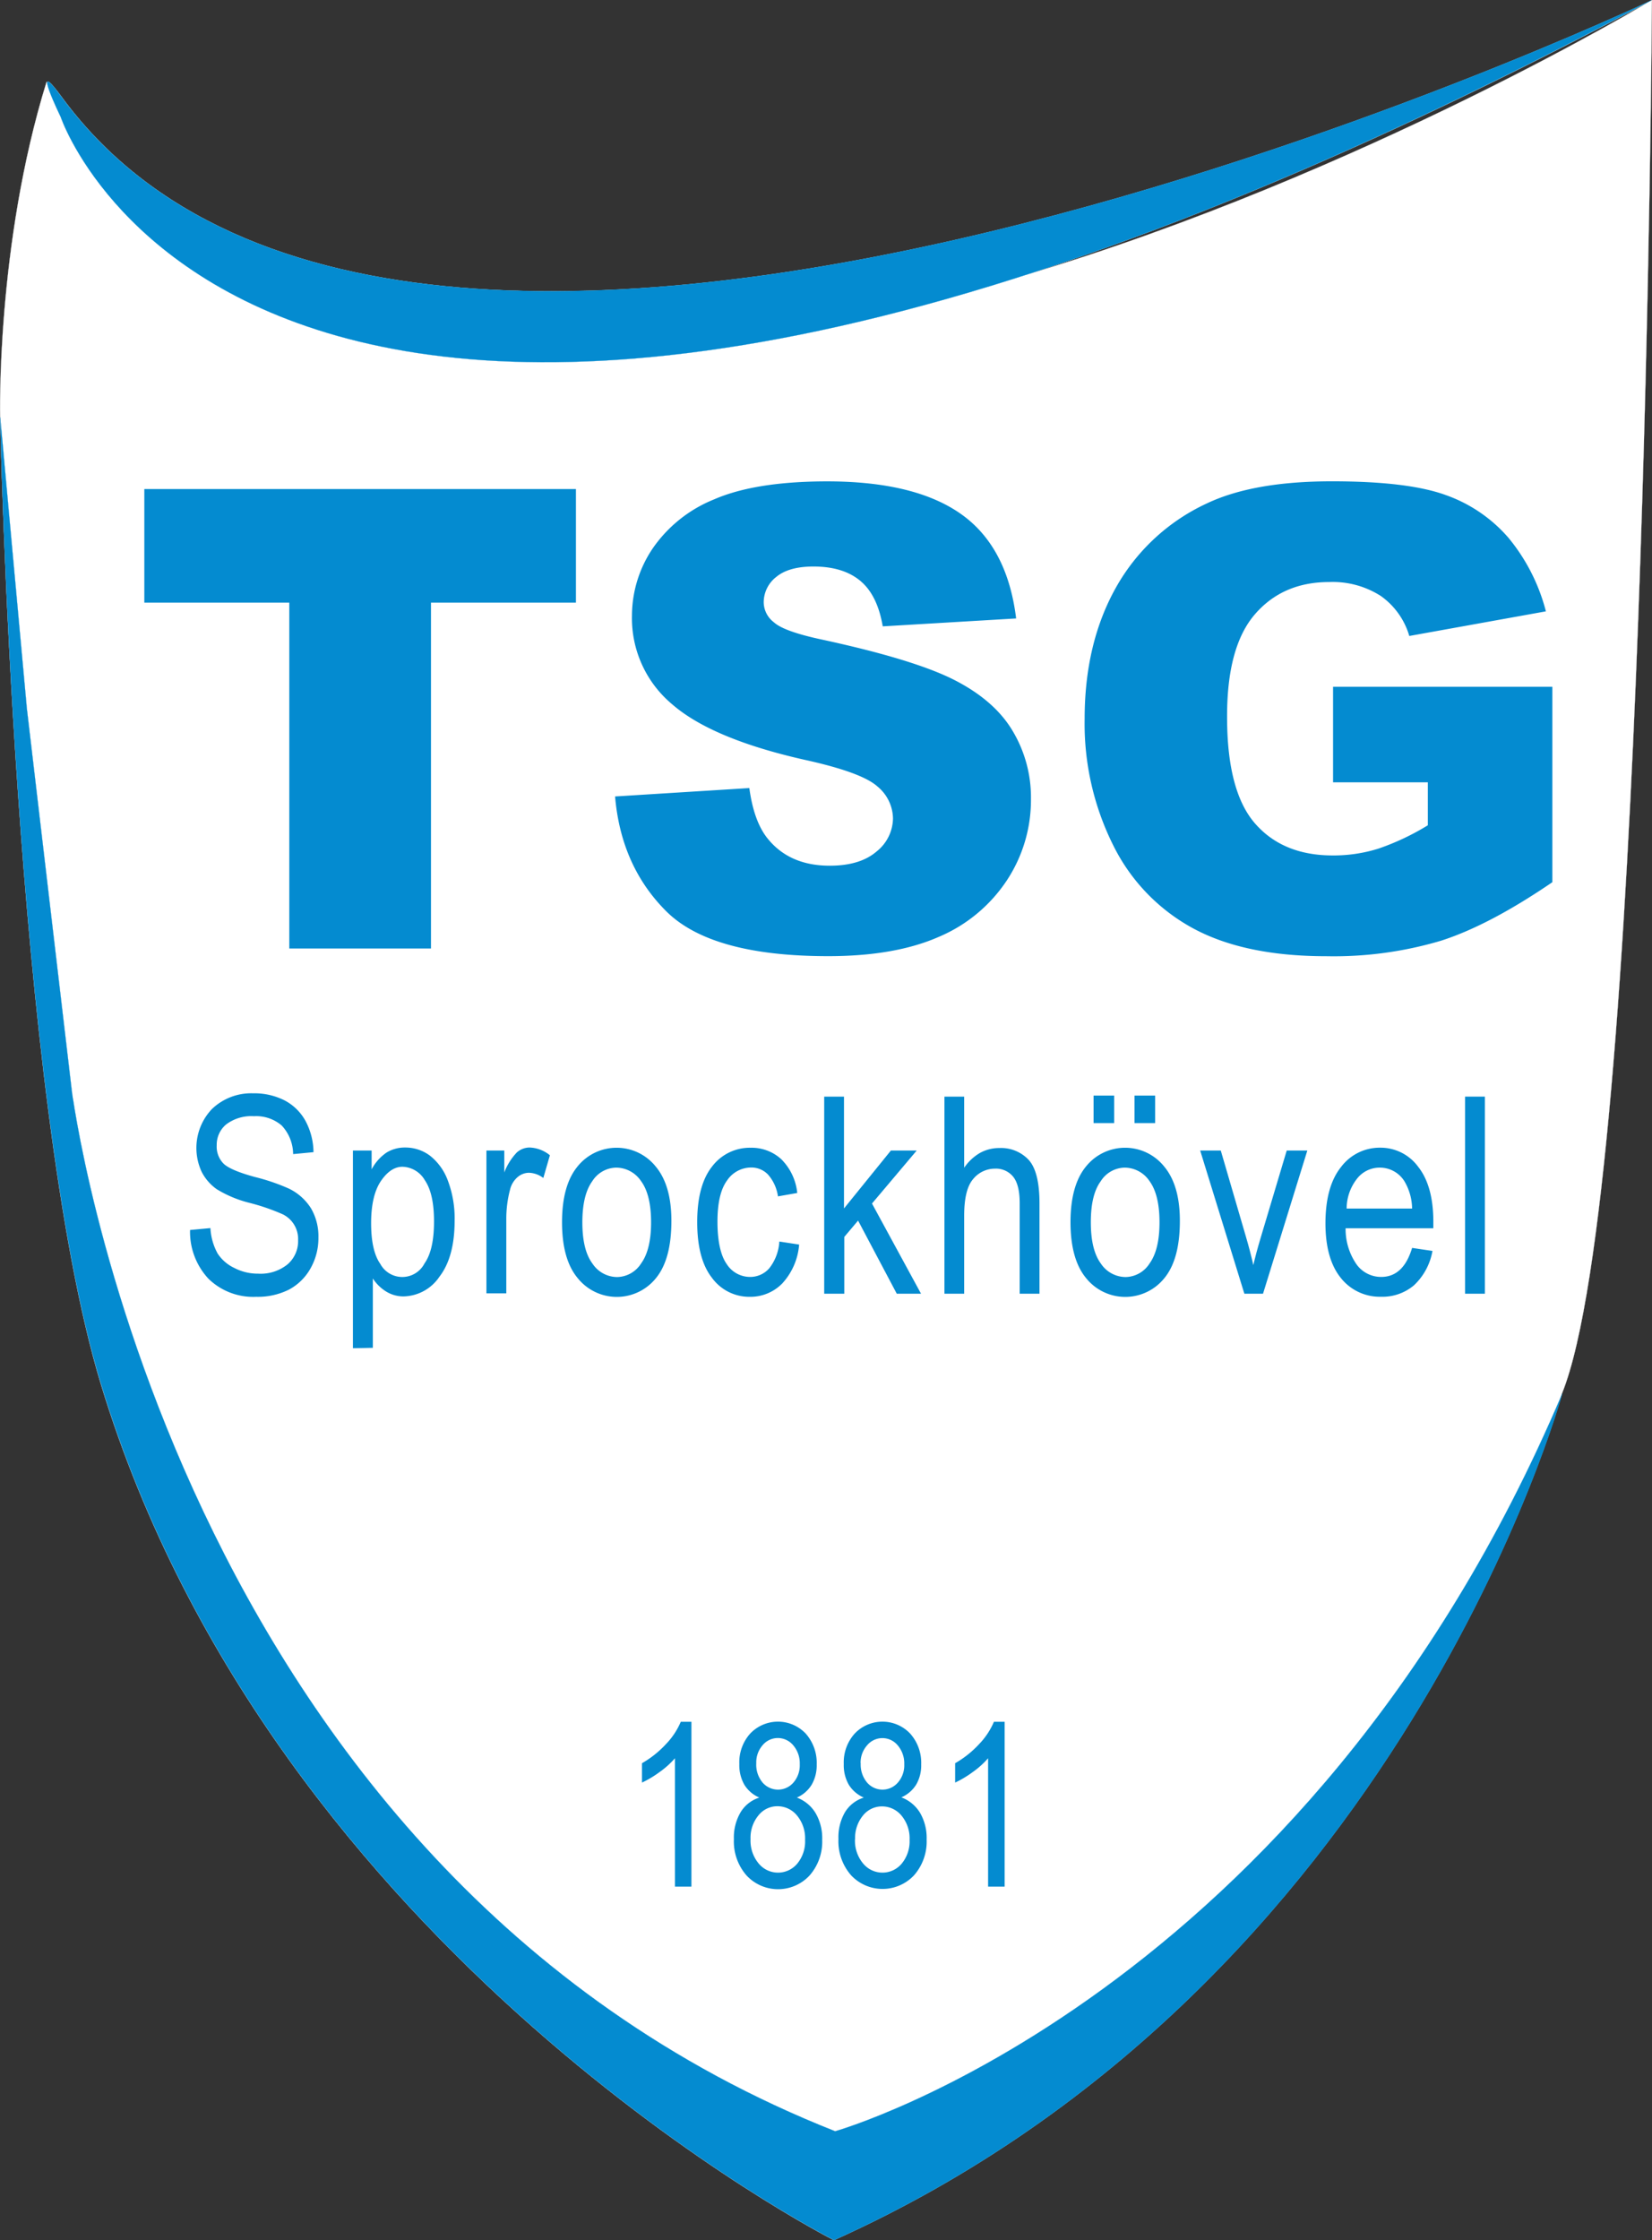
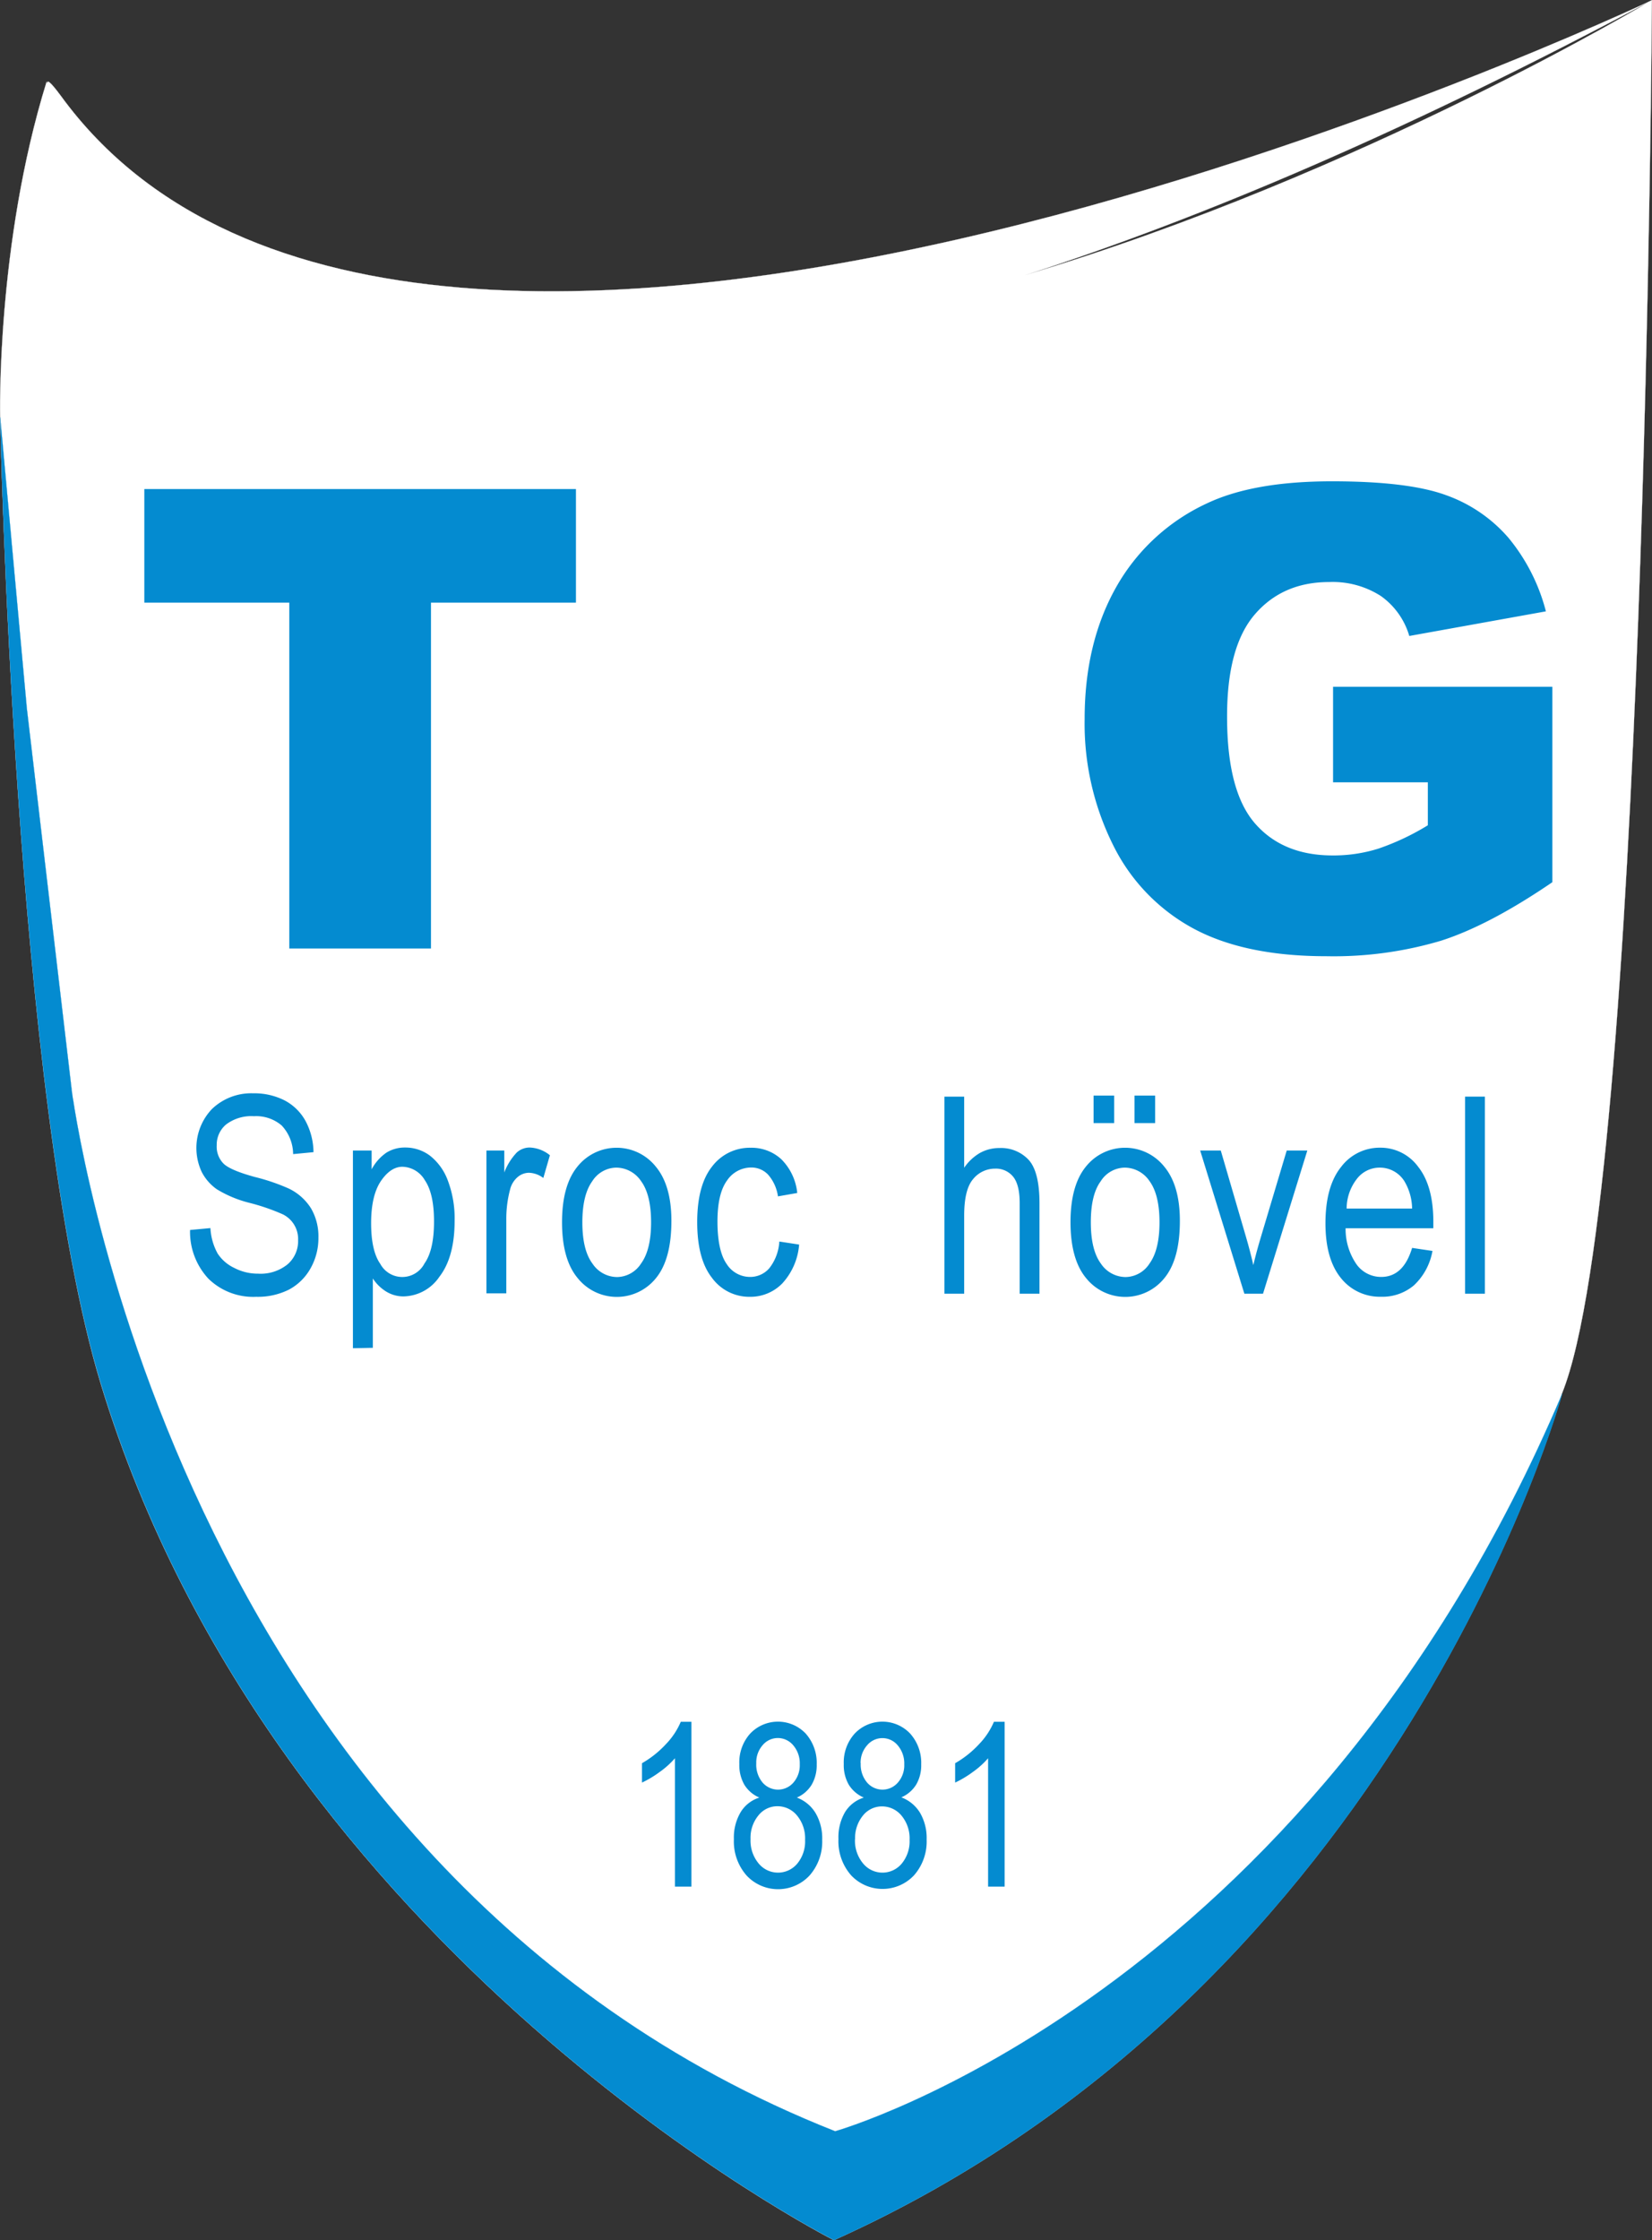
<svg xmlns="http://www.w3.org/2000/svg" id="svg2" viewBox="0 0 288.67 391.25">
  <rect x="0" y="0" width="288.67" height="391.25" fill="#333333" stroke="none" />
  <defs>
    <style>.cls-1{fill:#fff;stroke:#fff;}.cls-1,.cls-2,.cls-3{stroke-miterlimit:3.86;}.cls-1,.cls-2{stroke-width:0.03px;}.cls-2,.cls-3,.cls-4{fill:#048bd0;}.cls-2,.cls-3{stroke:#048bd0;}.cls-3{stroke-width:0.03px;}</style>
  </defs>
  <path class="cls-1" d="M183.18,52.11c30.76-9.89,67-25.25,109.53-48,0,0-215.67,102.24-278,16.72-2-2.71-2.49-2.9-2.34-2.06-.11-.29-.16-.44-.16-.44C3.36,46.85,4.09,76.92,4.09,76.92S6.57,196,21.7,245.82c30.42,100,128.07,149.47,128.07,149.47C249,350.67,277,247.42,277,247.42,291.56,211.54,292.71,4.09,292.71,4.09S242.27,34.46,183.18,52.11Z" transform="translate(-4.06 -4.06)" />
  <g id="g10">
    <g id="g162">
      <path id="path164" class="cls-2" d="M8.75,127.8l7.83,66.56S33.5,330.26,150,376.28c0,0,82.24-23.21,127.06-128.86,0,0-28,103.25-127.26,147.87,0,0-97.65-49.43-128.07-149.47C6.57,196,4.09,76.92,4.09,76.92Z" transform="translate(-4.06 -4.06)" />
    </g>
    <g id="g166">
-       <path id="path168" class="cls-3" d="M14.68,24.51s36.48,108.76,278-20.42c0,0-215.67,102.24-278,16.72C9.35,13.51,14.68,24.51,14.68,24.51Z" transform="translate(-4.06 -4.06)" />
-     </g>
+       </g>
    <g id="g170">
      <path id="path172" class="cls-4" d="M124.88,333.55H122V311.13a15,15,0,0,1-2.67,2.4,18.18,18.18,0,0,1-3.09,1.85V312a17.65,17.65,0,0,0,4.21-3.36,12.89,12.89,0,0,0,2.57-3.88h1.86v28.78" transform="translate(-4.06 -4.06)" />
    </g>
    <g id="g174">
      <path id="path176" class="cls-4" d="M136.75,318a5.69,5.69,0,0,1-2.62-2.24,6.87,6.87,0,0,1-.88-3.63,7.48,7.48,0,0,1,1.91-5.32,6.69,6.69,0,0,1,9.68,0,7.7,7.7,0,0,1,1.93,5.4,6.76,6.76,0,0,1-.86,3.51A5.68,5.68,0,0,1,143.3,318a6.44,6.44,0,0,1,3.28,2.72,8.65,8.65,0,0,1,1.15,4.64,8.94,8.94,0,0,1-2.21,6.25,7.52,7.52,0,0,1-11,0,9,9,0,0,1-2.22-6.34,8.68,8.68,0,0,1,1.19-4.74A5.87,5.87,0,0,1,136.75,318Zm-.54-6a4.87,4.87,0,0,0,1.1,3.37,3.56,3.56,0,0,0,5.4,0,4.61,4.61,0,0,0,1.1-3.19,4.84,4.84,0,0,0-1.13-3.3,3.51,3.51,0,0,0-2.69-1.28,3.46,3.46,0,0,0-2.67,1.25A4.56,4.56,0,0,0,136.21,312Zm-1,13.25a6.21,6.21,0,0,0,1.41,4.25,4.38,4.38,0,0,0,6.74.05,6.09,6.09,0,0,0,1.38-4.18,6.22,6.22,0,0,0-1.42-4.25,4.4,4.4,0,0,0-3.4-1.61,4.21,4.21,0,0,0-3.33,1.6,6.13,6.13,0,0,0-1.38,4.14" transform="translate(-4.06 -4.06)" />
    </g>
    <g id="g178">
      <path id="path180" class="cls-4" d="M155,318a5.79,5.79,0,0,1-2.62-2.24,6.87,6.87,0,0,1-.88-3.63,7.49,7.49,0,0,1,1.92-5.32,6.68,6.68,0,0,1,9.67,0,7.66,7.66,0,0,1,1.94,5.4,6.67,6.67,0,0,1-.87,3.51,5.71,5.71,0,0,1-2.6,2.24,6.48,6.48,0,0,1,3.28,2.72,8.74,8.74,0,0,1,1.14,4.64,8.93,8.93,0,0,1-2.2,6.25,7.54,7.54,0,0,1-11,0,9,9,0,0,1-2.21-6.34,8.68,8.68,0,0,1,1.18-4.74A5.94,5.94,0,0,1,155,318Zm-.54-6a4.87,4.87,0,0,0,1.11,3.37,3.55,3.55,0,0,0,5.39,0,4.57,4.57,0,0,0,1.11-3.19,4.85,4.85,0,0,0-1.14-3.3,3.47,3.47,0,0,0-5.36,0A4.56,4.56,0,0,0,154.44,312Zm-1,13.25a6.21,6.21,0,0,0,1.41,4.25,4.38,4.38,0,0,0,6.74.05A6.09,6.09,0,0,0,163,325.4a6.21,6.21,0,0,0-1.41-4.25,4.4,4.4,0,0,0-3.4-1.61,4.23,4.23,0,0,0-3.34,1.6,6.17,6.17,0,0,0-1.37,4.14" transform="translate(-4.06 -4.06)" />
    </g>
    <g id="g182">
      <path id="path184" class="cls-4" d="M179.61,333.55h-2.89V311.13a15,15,0,0,1-2.67,2.4,18.18,18.18,0,0,1-3.09,1.85V312a17.65,17.65,0,0,0,4.21-3.36,12.89,12.89,0,0,0,2.57-3.88h1.87v28.78" transform="translate(-4.06 -4.06)" />
    </g>
    <g id="g186">
      <path id="path188" class="cls-4" d="M37.27,218.87l3.56-.33A10.27,10.27,0,0,0,42.1,223,7.09,7.09,0,0,0,45,225.5a8.89,8.89,0,0,0,4.16,1,7.47,7.47,0,0,0,5.15-1.63,5.35,5.35,0,0,0,1.84-4.22,4.8,4.8,0,0,0-2.69-4.52,36.72,36.72,0,0,0-5.82-2,20.38,20.38,0,0,1-5.69-2.37,8.38,8.38,0,0,1-2.63-3,9.87,9.87,0,0,1,1.76-11A9.91,9.91,0,0,1,48.29,195a11.71,11.71,0,0,1,5.5,1.24,8.87,8.87,0,0,1,3.65,3.58,11.77,11.77,0,0,1,1.4,5.46l-3.56.34a7.38,7.38,0,0,0-2-5A6.86,6.86,0,0,0,48.43,199a7.29,7.29,0,0,0-4.83,1.42,4.6,4.6,0,0,0-1.67,3.66,4.22,4.22,0,0,0,1.22,3.23q1.23,1.16,5.5,2.32a35.15,35.15,0,0,1,5.86,2,9.34,9.34,0,0,1,3.89,3.45,9.67,9.67,0,0,1,1.3,5.12,10.69,10.69,0,0,1-1.38,5.38,9.36,9.36,0,0,1-3.76,3.7,12.12,12.12,0,0,1-5.73,1.26,11.19,11.19,0,0,1-8.33-3.14,12,12,0,0,1-3.23-8.53" transform="translate(-4.06 -4.06)" />
    </g>
    <g id="g190">
      <path id="path192" class="cls-4" d="M65.73,239.52V205H69v3.28a8.19,8.19,0,0,1,2.59-2.92,6.07,6.07,0,0,1,3.27-.89,7.15,7.15,0,0,1,4.34,1.43,9.85,9.85,0,0,1,3.12,4.35,18.7,18.7,0,0,1,1.18,7q0,6.35-2.66,9.79a7.74,7.74,0,0,1-6.24,3.43,5.74,5.74,0,0,1-3-.81,7.43,7.43,0,0,1-2.39-2.32v12.11Zm3.18-21.84q0,4.83,1.6,7.11a4.37,4.37,0,0,0,7.73-.08c1.11-1.57,1.66-4,1.66-7.31s-.54-5.66-1.61-7.23a4.66,4.66,0,0,0-3.91-2.34q-2.07,0-3.78,2.52c-1.12,1.68-1.69,4.12-1.69,7.33" transform="translate(-4.06 -4.06)" />
    </g>
    <g id="g194">
      <path id="path196" class="cls-4" d="M89.06,230V205h3.12v3.82a10.47,10.47,0,0,1,2.19-3.49,3.37,3.37,0,0,1,2.24-.86,5.94,5.94,0,0,1,3.54,1.35L99,209.79a4.38,4.38,0,0,0-2.52-.91,3.07,3.07,0,0,0-2,.78,4.12,4.12,0,0,0-1.29,2.15,19.81,19.81,0,0,0-.66,5.13v13H89.06" transform="translate(-4.06 -4.06)" />
    </g>
    <g id="g198">
      <path id="path200" class="cls-4" d="M102.27,217.53q0-6.45,2.7-9.74a8.76,8.76,0,0,1,13.67,0q2.74,3.28,2.74,9.48,0,6.71-2.69,10a8.77,8.77,0,0,1-13.69,0Q102.27,224,102.27,217.53Zm3.55,0q0,4.84,1.76,7.2a5.2,5.2,0,0,0,4.34,2.36,5.06,5.06,0,0,0,4.17-2.38c1.16-1.59,1.74-4,1.74-7.18s-.58-5.61-1.75-7.19a5.26,5.26,0,0,0-4.35-2.36,5.05,5.05,0,0,0-4.18,2.38q-1.72,2.37-1.73,7.17" transform="translate(-4.06 -4.06)" />
    </g>
    <g id="g202">
      <path id="path204" class="cls-4" d="M140.25,220.89l3.45.53a11.34,11.34,0,0,1-2.94,6.78,7.77,7.77,0,0,1-5.67,2.34,8.05,8.05,0,0,1-6.61-3.3q-2.59-3.28-2.59-9.74t2.62-9.74a8.26,8.26,0,0,1,6.73-3.25,7.68,7.68,0,0,1,5.34,2,9.68,9.68,0,0,1,2.79,5.9L140,213a7.32,7.32,0,0,0-1.72-3.79,4,4,0,0,0-2.93-1.25,5.08,5.08,0,0,0-4.24,2.26c-1.12,1.52-1.68,3.91-1.68,7.2s.53,5.86,1.6,7.38a4.84,4.84,0,0,0,4.1,2.27,4.4,4.4,0,0,0,3.35-1.51,8.31,8.31,0,0,0,1.76-4.68" transform="translate(-4.06 -4.06)" />
    </g>
    <g id="g206">
-       <path id="path208" class="cls-4" d="M148.08,230V195.58h3.46v19.53L159.73,205h4.51l-7.81,9.25L165,230h-4.24L154,217.23l-2.41,2.85V230h-3.46" transform="translate(-4.06 -4.06)" />
-     </g>
+       </g>
    <g id="g210">
      <path id="path212" class="cls-4" d="M169.09,230V195.58h3.45V208a8.55,8.55,0,0,1,2.75-2.58,6.89,6.89,0,0,1,3.39-.86,6.58,6.58,0,0,1,5.14,2.08c1.25,1.38,1.88,3.92,1.88,7.6V230h-3.46V214.21c0-2.16-.38-3.7-1.14-4.64a3.85,3.85,0,0,0-3.16-1.41,4.91,4.91,0,0,0-3.82,1.8q-1.58,1.81-1.58,6.4V230h-3.45" transform="translate(-4.06 -4.06)" />
    </g>
    <g id="g214">
      <path id="path216" class="cls-4" d="M191.12,217.53q0-6.45,2.7-9.74a8.76,8.76,0,0,1,13.67,0q2.74,3.28,2.74,9.48,0,6.71-2.7,10a8.77,8.77,0,0,1-13.69,0Q191.13,224,191.12,217.53Zm3.55,0c0,3.23.59,5.63,1.75,7.2a5.23,5.23,0,0,0,4.35,2.36,5.06,5.06,0,0,0,4.17-2.38c1.15-1.59,1.73-4,1.73-7.18s-.58-5.61-1.74-7.19a5.26,5.26,0,0,0-4.35-2.36,5.05,5.05,0,0,0-4.18,2.38C195.24,211.93,194.67,214.32,194.67,217.52Zm4.08-17.33h-3.6v-4.8h3.6Zm7.16,0H202.3v-4.8h3.61Z" transform="translate(-4.06 -4.06)" />
    </g>
    <g id="g218">
      <path id="path220" class="cls-4" d="M221.5,230,213.78,205h3.6L221.76,220c.5,1.69.93,3.36,1.31,5q.45-2,1.27-4.74L228.9,205h3.6L224.76,230H221.5" transform="translate(-4.06 -4.06)" />
    </g>
    <g id="g222">
      <path id="path224" class="cls-4" d="M250.81,222l3.56.53a10.81,10.81,0,0,1-3.23,6,8.53,8.53,0,0,1-5.79,2,8.67,8.67,0,0,1-7-3.29q-2.67-3.3-2.68-9.51,0-6.45,2.71-9.84a8.43,8.43,0,0,1,6.86-3.39,8.14,8.14,0,0,1,6.62,3.32c1.77,2.23,2.66,5.43,2.66,9.63l0,1.12H239.19a10.82,10.82,0,0,0,1.95,6.36,5.28,5.28,0,0,0,4.24,2.14C248,227.08,249.79,225.39,250.81,222Zm-11.41-6.87h11.41a9.6,9.6,0,0,0-1.38-4.83,5.06,5.06,0,0,0-4.25-2.32,5,5,0,0,0-4,1.94,8.49,8.49,0,0,0-1.81,5.21" transform="translate(-4.06 -4.06)" />
    </g>
    <path id="path226" class="cls-4" d="M260.07,230h3.46V195.58h-3.46Z" transform="translate(-4.06 -4.06)" />
    <g id="g396">
      <path id="path398" class="cls-4" d="M29.28,89.47H104.7v19.84H79.37v60.4H54.61v-60.4H29.28V89.47" transform="translate(-4.06 -4.06)" />
    </g>
    <g id="g400">
-       <path id="path402" class="cls-4" d="M111.51,143.16,135,141.69c.51,3.81,1.55,6.72,3.11,8.71q3.84,4.86,10.95,4.85,5.29,0,8.17-2.48a7.5,7.5,0,0,0,2.87-5.77,7.37,7.37,0,0,0-2.71-5.58q-2.72-2.46-12.67-4.65-16.27-3.66-23.23-9.73a19.58,19.58,0,0,1-7-15.47,21.05,21.05,0,0,1,3.58-11.67,23.83,23.83,0,0,1,10.78-8.63q7.2-3.13,19.73-3.14,15.36,0,23.43,5.72t9.61,18.22l-23.31,1.38c-.62-3.64-1.92-6.28-3.91-7.94S149.7,103,146.2,103q-4.32,0-6.51,1.83a5.62,5.62,0,0,0-2.18,4.46,4.44,4.44,0,0,0,1.77,3.44q1.71,1.59,8.27,3,16.23,3.5,23.26,7.08T181,131.7a22.57,22.57,0,0,1,3.21,11.87A25.5,25.5,0,0,1,180,157.81a26.75,26.75,0,0,1-11.92,9.88q-7.65,3.36-19.3,3.36-20.46,0-28.33-7.87t-8.91-20" transform="translate(-4.06 -4.06)" />
-     </g>
+       </g>
    <g id="g404">
      <path id="path406" class="cls-4" d="M237,140.69V124h38.32v34.13q-11,7.51-19.45,10.22a65.8,65.8,0,0,1-20.05,2.71q-14.28,0-23.28-4.87a33.21,33.21,0,0,1-13.95-14.49,47.53,47.53,0,0,1-5-22.1q0-13.12,5.42-22.84A35.08,35.08,0,0,1,214.9,92q8.16-3.89,21.94-3.88,13.29,0,19.88,2.41A25.84,25.84,0,0,1,267.66,98a33.14,33.14,0,0,1,6.53,12.83l-23.87,4.3a13,13,0,0,0-5-7,15.59,15.59,0,0,0-9-2.42q-8.13,0-13,5.66t-4.84,17.91q0,13,4.89,18.6T237,153.46a26.23,26.23,0,0,0,7.92-1.19,43.2,43.2,0,0,0,8.64-4.08v-7.5H237" transform="translate(-4.06 -4.06)" />
    </g>
  </g>
</svg>